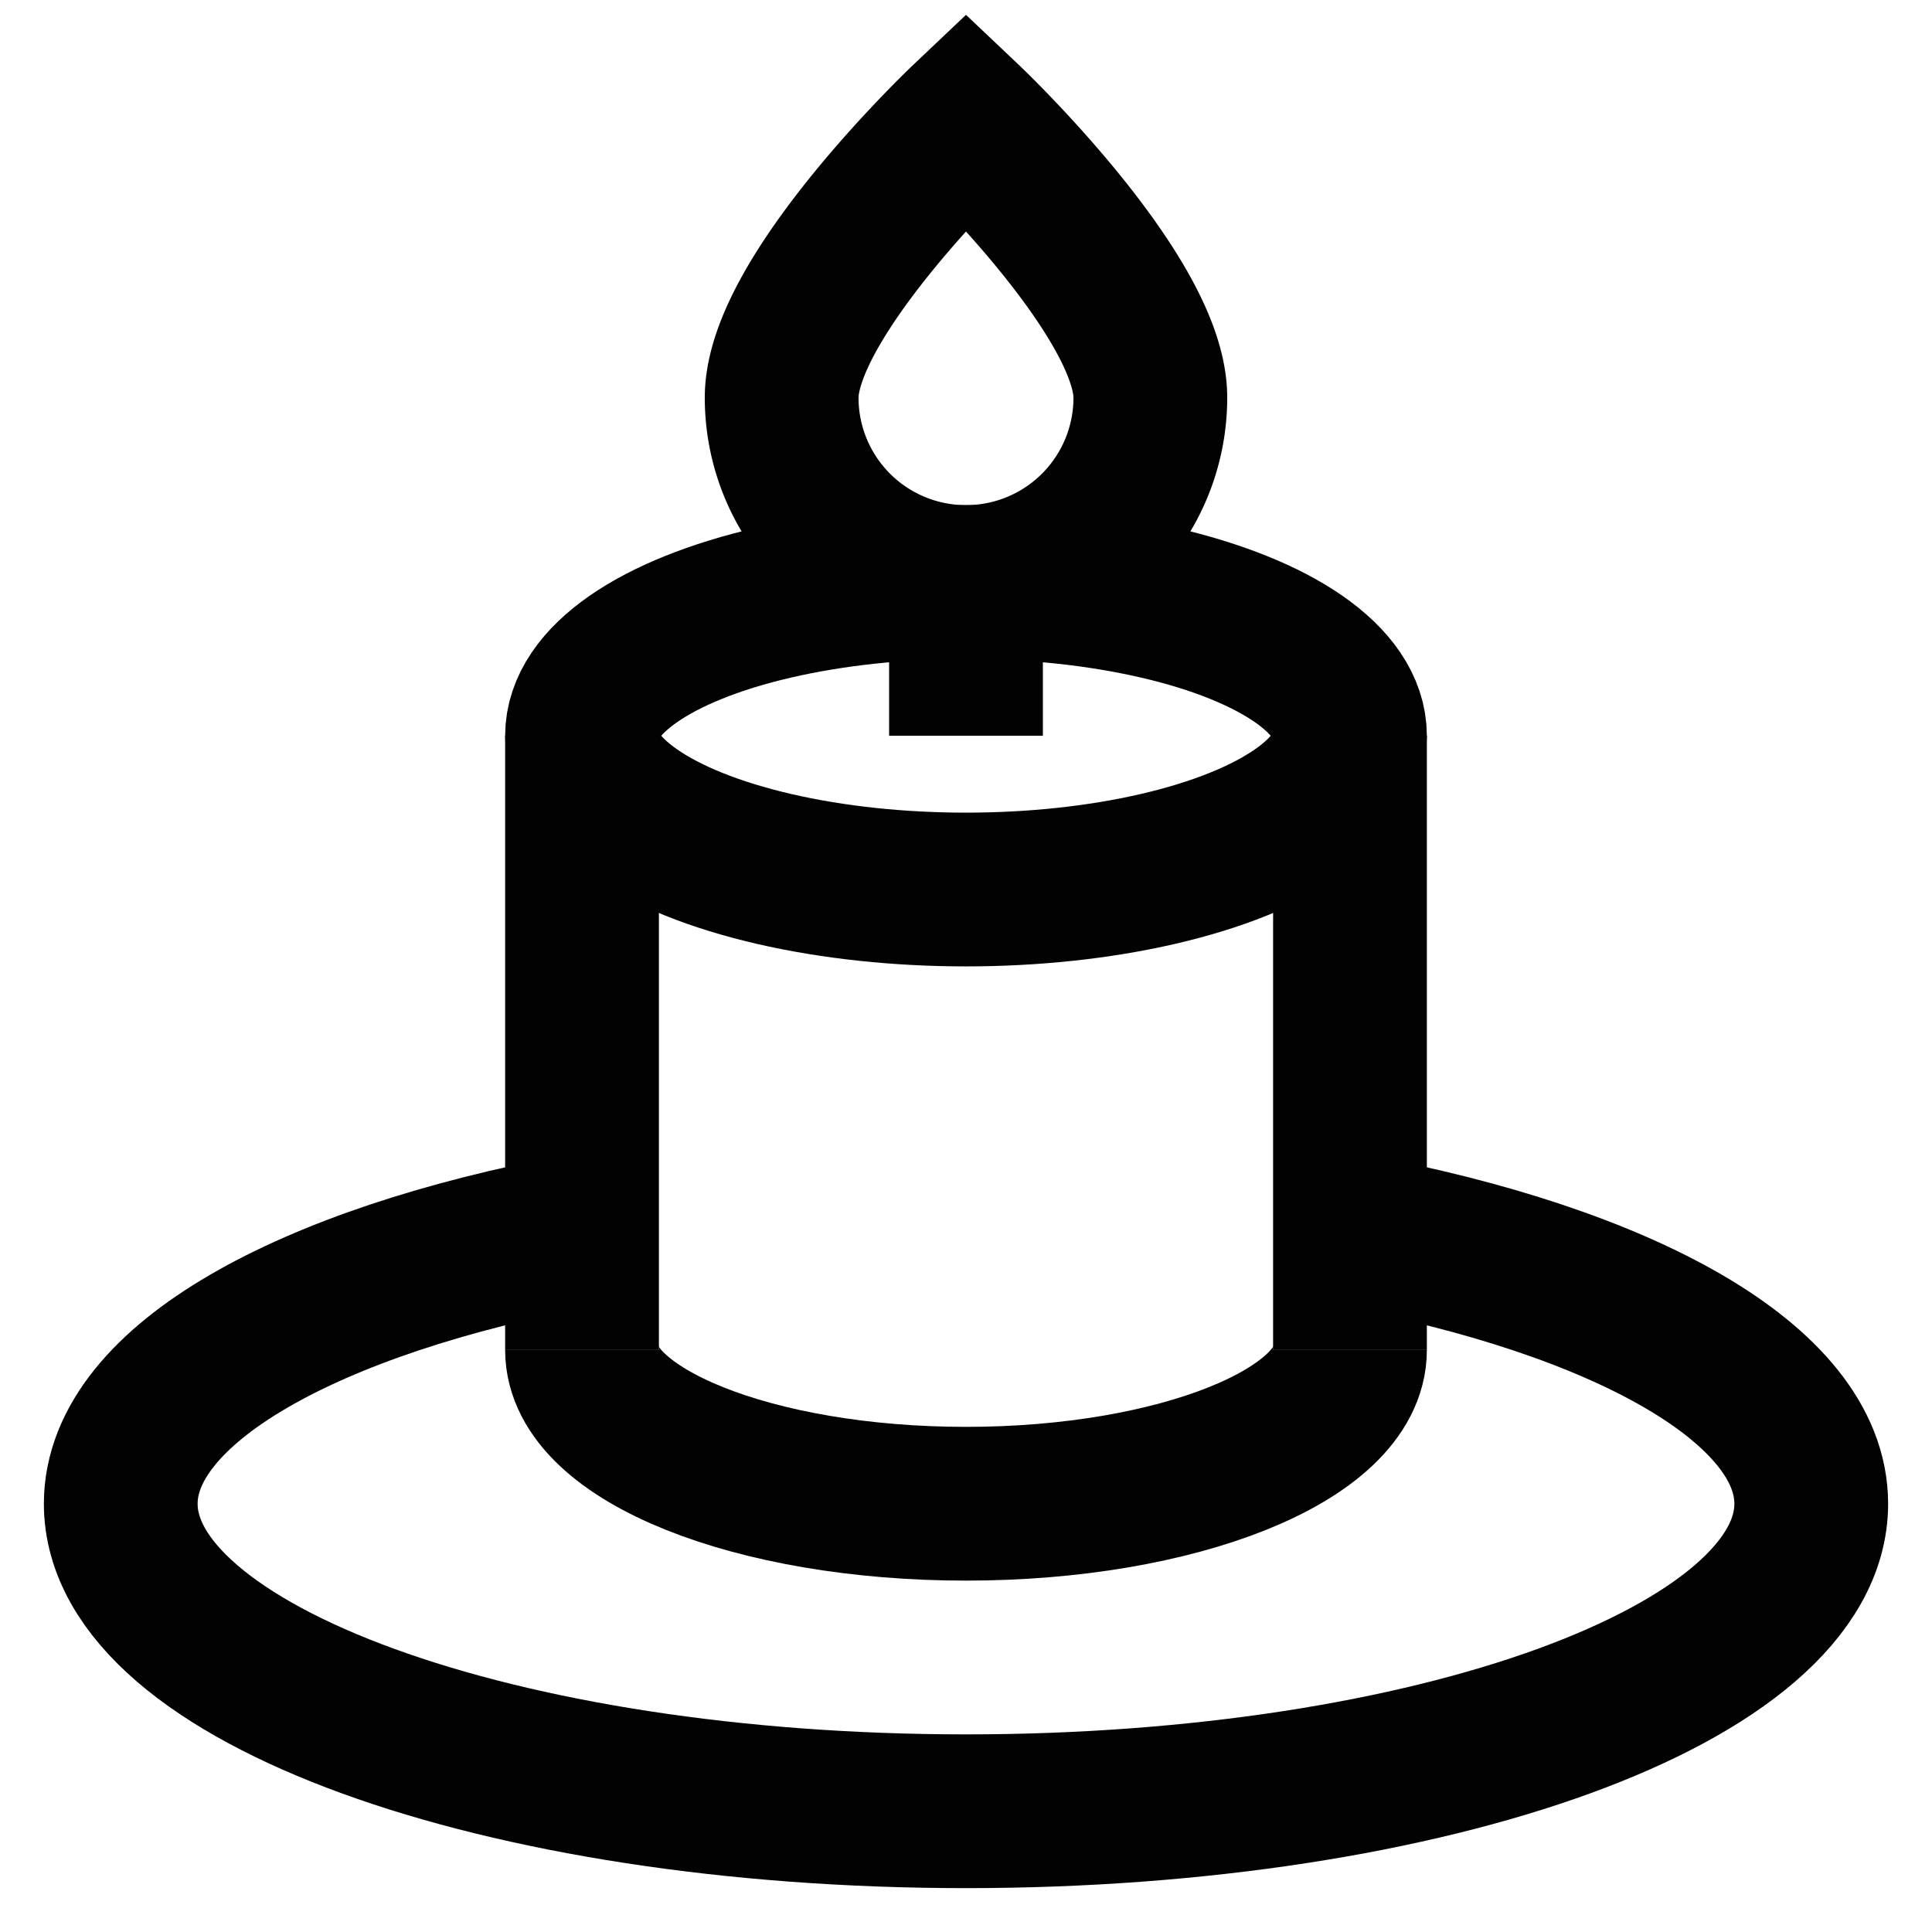
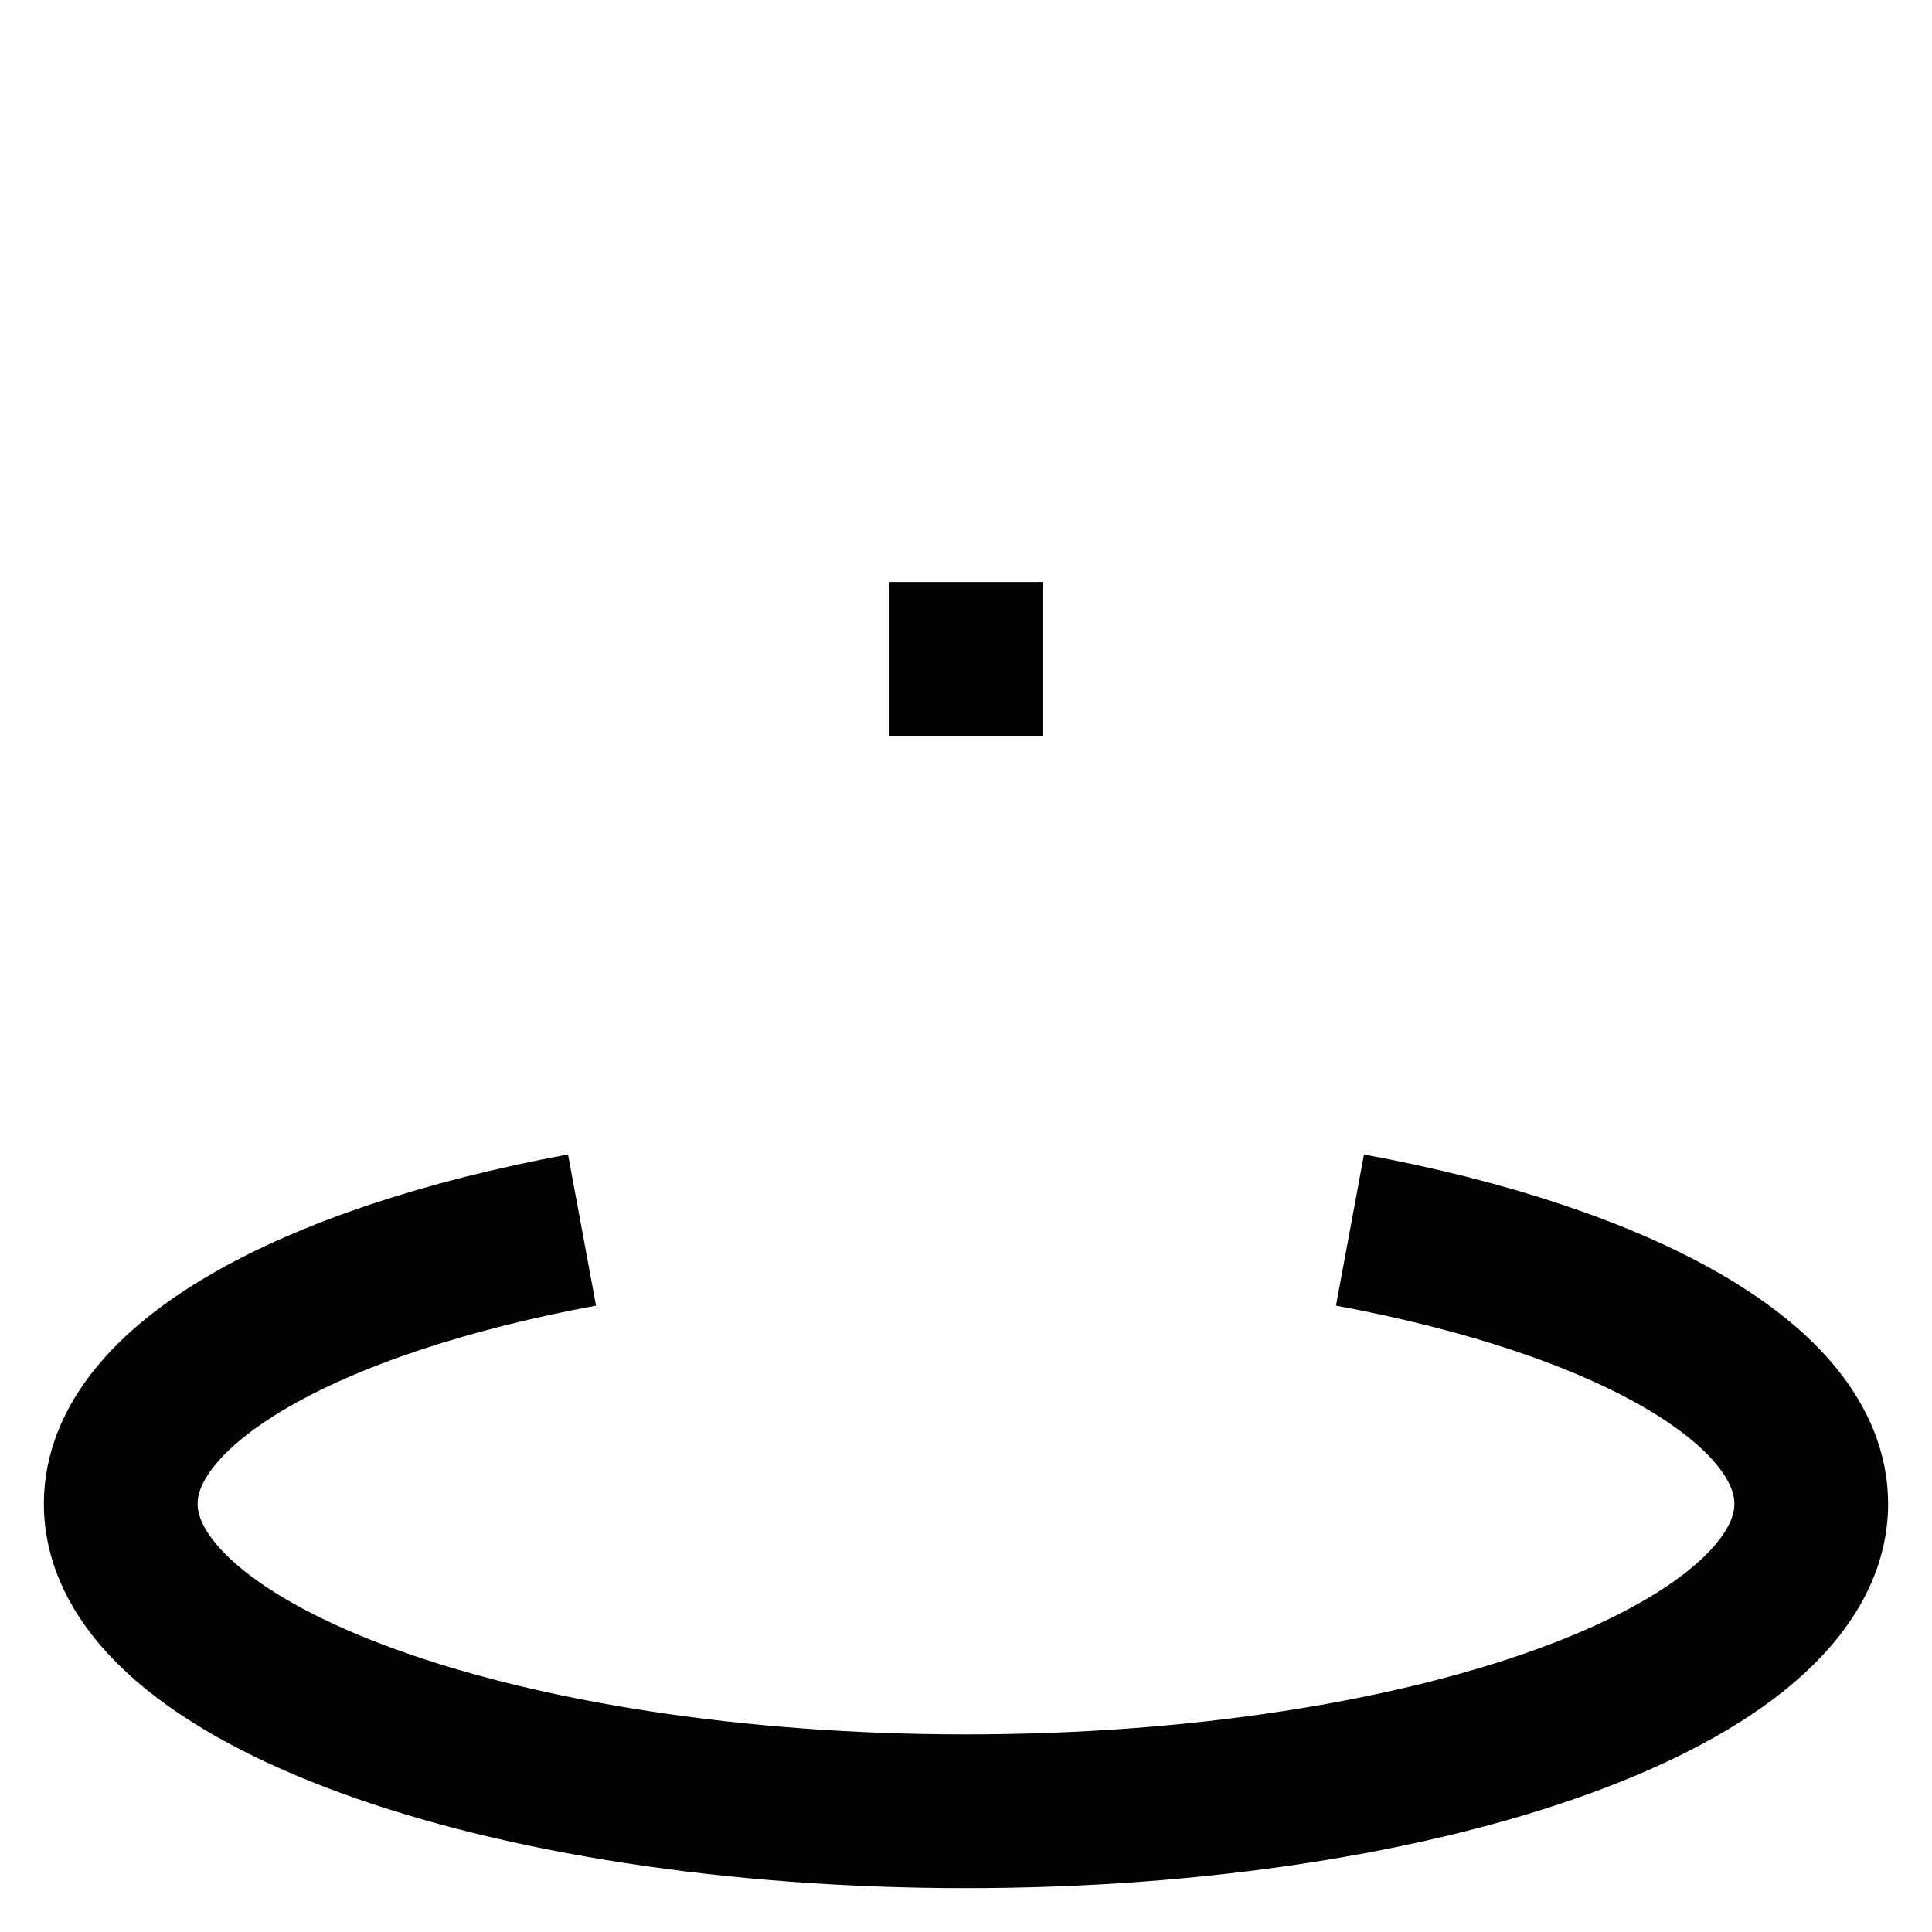
<svg xmlns="http://www.w3.org/2000/svg" width="800px" height="800px" viewBox="0 0 24 24" id="Layer_1" data-name="Layer 1">
  <defs>
    <style>.cls-1{fill:none;stroke:#020202;stroke-miterlimit:10;stroke-width:1.91px;}</style>
  </defs>
  <path class="cls-1" d="M16.77,15.28c3.4.63,5.73,1.92,5.73,3.4,0,2.11-4.7,3.82-10.5,3.82S1.5,20.79,1.5,18.68c0-1.48,2.33-2.77,5.73-3.4" />
-   <path class="cls-1" d="M7.23,16.77c0,1.05,2.14,1.91,4.77,1.91s4.77-.86,4.77-1.91" />
-   <ellipse class="cls-1" cx="12" cy="9.14" rx="4.77" ry="1.91" />
-   <polyline class="cls-1" points="7.23 16.77 7.23 15.28 7.23 9.14" />
-   <polyline class="cls-1" points="16.77 16.77 16.77 15.28 16.77 9.14" />
-   <path class="cls-1" d="M14.29,4.94a2.29,2.29,0,1,1-4.58,0C9.71,3.67,12,1.5,12,1.5S14.29,3.67,14.29,4.94Z" />
  <line class="cls-1" x1="12" y1="9.14" x2="12" y2="7.23" />
</svg>